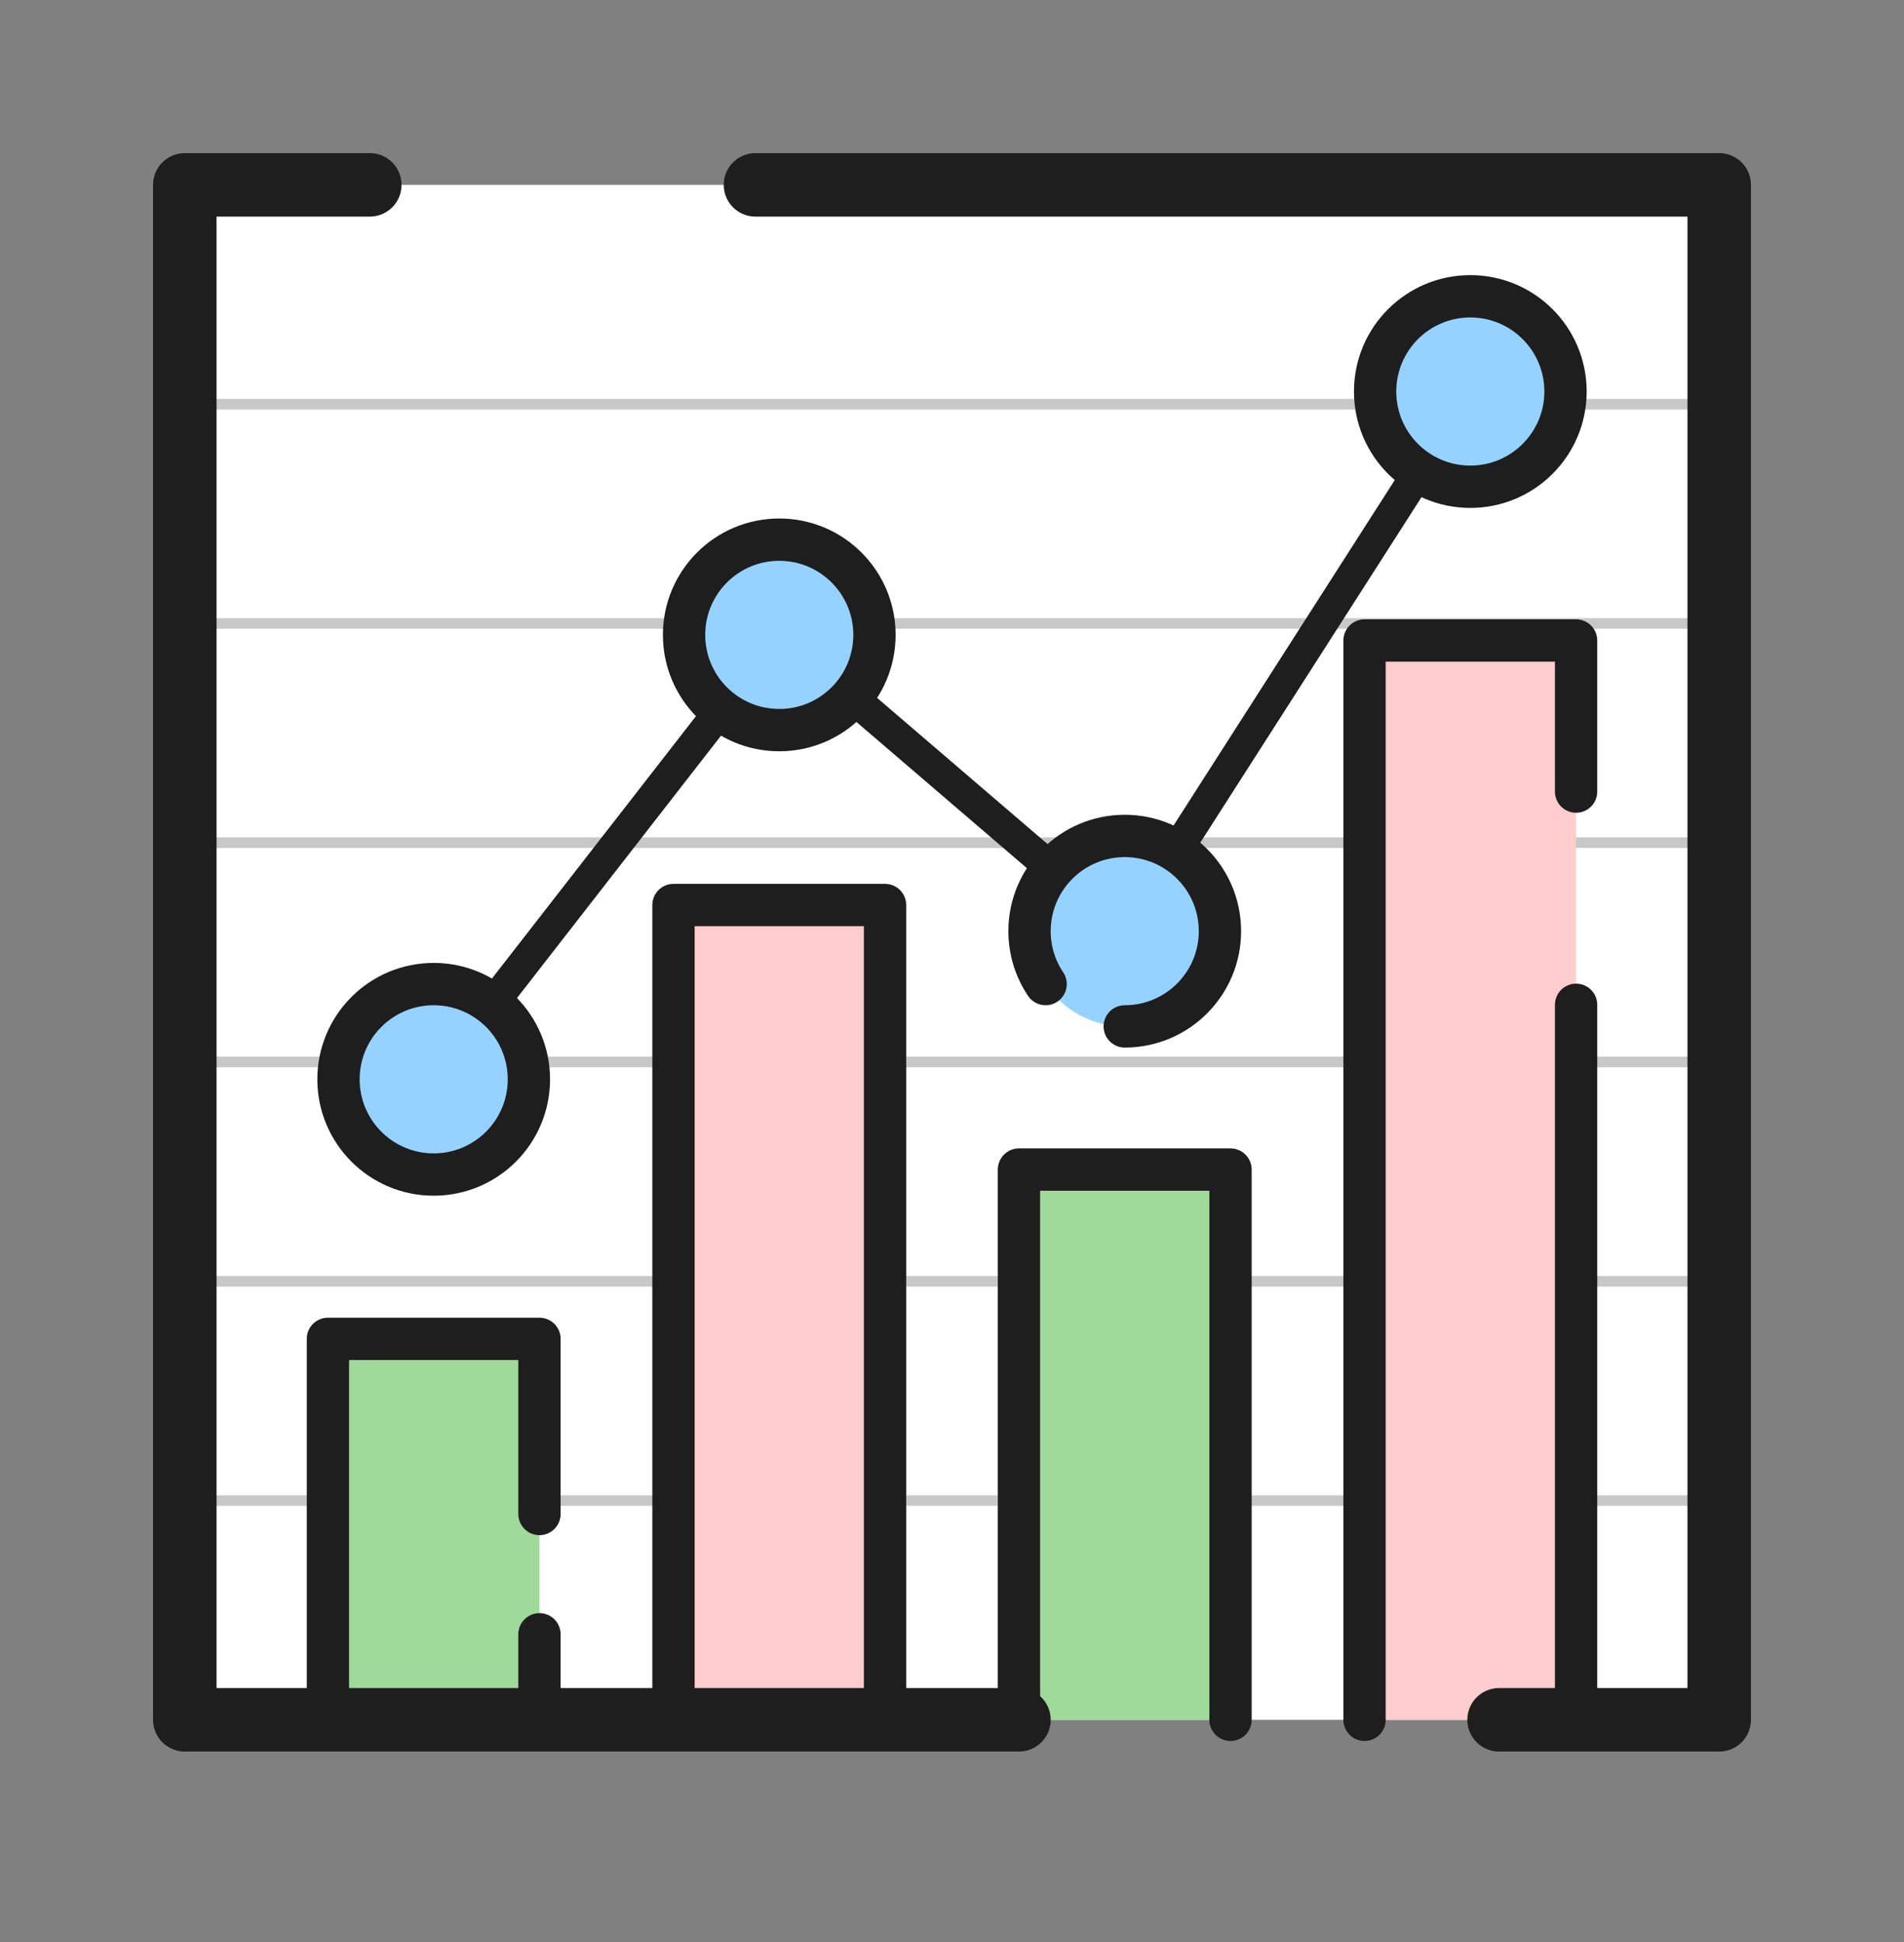
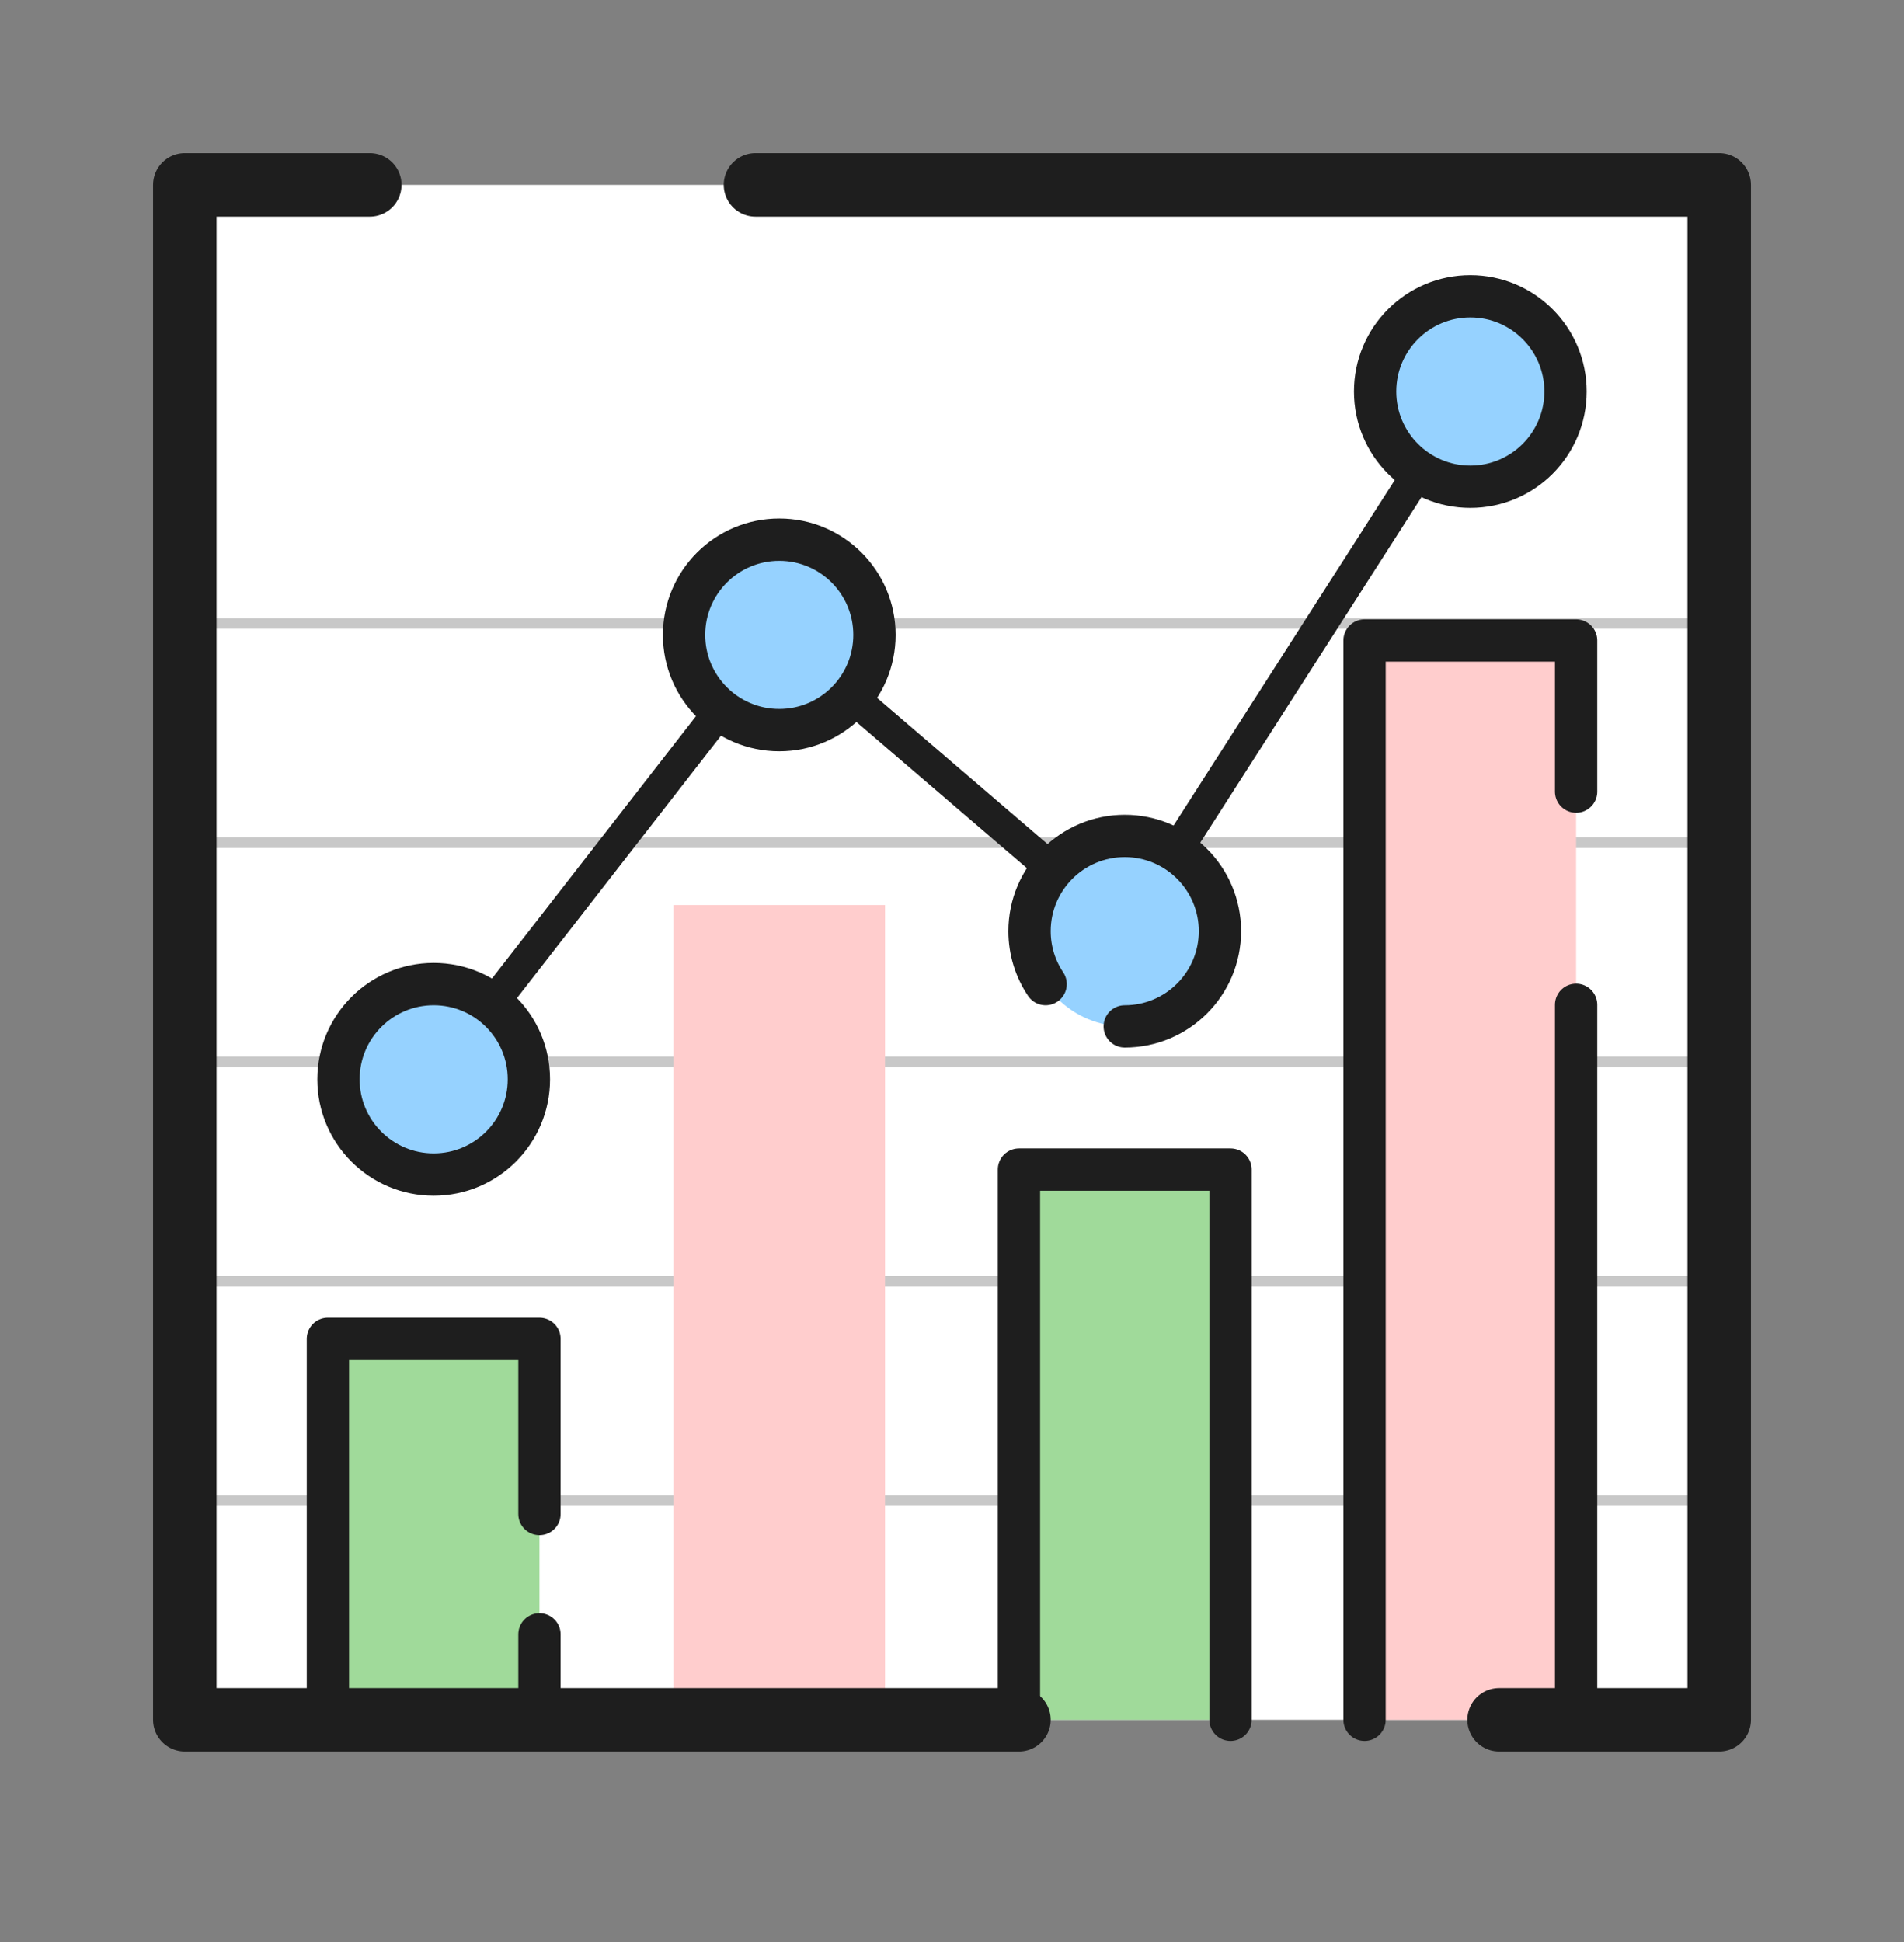
<svg xmlns="http://www.w3.org/2000/svg" id="_レイヤー_1" data-name="レイヤー 1" viewBox="0 0 180 183.56">
  <rect x="0" y="0" width="180" height="183.56" fill="#808080" stroke="none" />
  <defs>
    <style>
      .cls-1 {
        fill: #a0da9a;
      }

      .cls-1, .cls-2, .cls-3, .cls-4, .cls-5 {
        stroke-width: 0px;
      }

      .cls-6 {
        stroke-width: 3px;
      }

      .cls-6, .cls-2, .cls-7, .cls-8, .cls-9 {
        fill: none;
      }

      .cls-6, .cls-7, .cls-8, .cls-9 {
        stroke-linecap: round;
        stroke-linejoin: round;
      }

      .cls-6, .cls-7, .cls-9 {
        stroke: #1e1e1e;
      }

      .cls-3 {
        fill: #96d2ff;
      }

      .cls-7 {
        stroke-width: 6px;
      }

      .cls-8 {
        stroke: #c8c8c8;
      }

      .cls-4 {
        fill: #ffcdcd;
      }

      .cls-5 {
        fill: #fff;
      }

      .cls-9 {
        stroke-width: 4px;
      }
    </style>
  </defs>
  <rect class="cls-2" width="180" height="180" />
  <g>
    <rect class="cls-5" x="17.47" y="17.47" width="145.06" height="145.06" />
    <g>
      <line class="cls-8" x1="17.47" y1="141.81" x2="162.53" y2="141.81" />
      <line class="cls-8" x1="17.47" y1="121.09" x2="162.53" y2="121.09" />
      <line class="cls-8" x1="17.47" y1="100.36" x2="162.53" y2="100.36" />
      <line class="cls-8" x1="17.47" y1="79.64" x2="162.53" y2="79.64" />
      <line class="cls-8" x1="17.47" y1="58.92" x2="162.53" y2="58.92" />
-       <line class="cls-8" x1="17.47" y1="38.2" x2="162.53" y2="38.2" />
    </g>
    <polyline class="cls-6" points="41 102 73.67 60 106.33 88 139 37" />
    <g>
      <rect class="cls-1" x="31" y="126.53" width="20" height="36" />
      <rect class="cls-4" x="63.67" y="85.53" width="20" height="77" />
      <rect class="cls-1" x="96.33" y="110.53" width="20" height="52" />
      <rect class="cls-4" x="129" y="60.53" width="20" height="102" />
      <circle class="cls-3" cx="41" cy="102" r="9" />
      <circle class="cls-3" cx="73.67" cy="60" r="9" />
      <circle class="cls-3" cx="106.33" cy="88" r="9" />
      <circle class="cls-3" cx="139" cy="37" r="9" />
    </g>
    <g>
      <polyline class="cls-9" points="51 154.45 51 162.53 31 162.53 31 126.53 51 126.53 51 143.08" />
-       <rect class="cls-9" x="63.67" y="85.53" width="20" height="77" />
      <polyline class="cls-9" points="96.33 162.53 96.33 110.53 116.33 110.53 116.33 162.53" />
      <line class="cls-9" x1="149" y1="94.96" x2="149" y2="162.53" />
      <polyline class="cls-9" points="129 162.53 129 60.53 149 60.53 149 74.81" />
      <circle class="cls-9" cx="41" cy="102" r="9" />
      <circle class="cls-9" cx="73.67" cy="60" r="9" />
      <path class="cls-9" d="M98.85,93c-.96-1.43-1.52-3.15-1.52-5,0-4.97,4.03-9,9-9s9,4.03,9,9-4.03,9-9,9" />
      <circle class="cls-9" cx="139" cy="37" r="9" />
    </g>
    <g>
      <polyline class="cls-7" points="96.33 162.53 17.47 162.53 17.47 17.47 34.96 17.47" />
      <polyline class="cls-7" points="71.42 17.47 162.53 17.47 162.53 162.53 141.72 162.53" />
    </g>
  </g>
</svg>